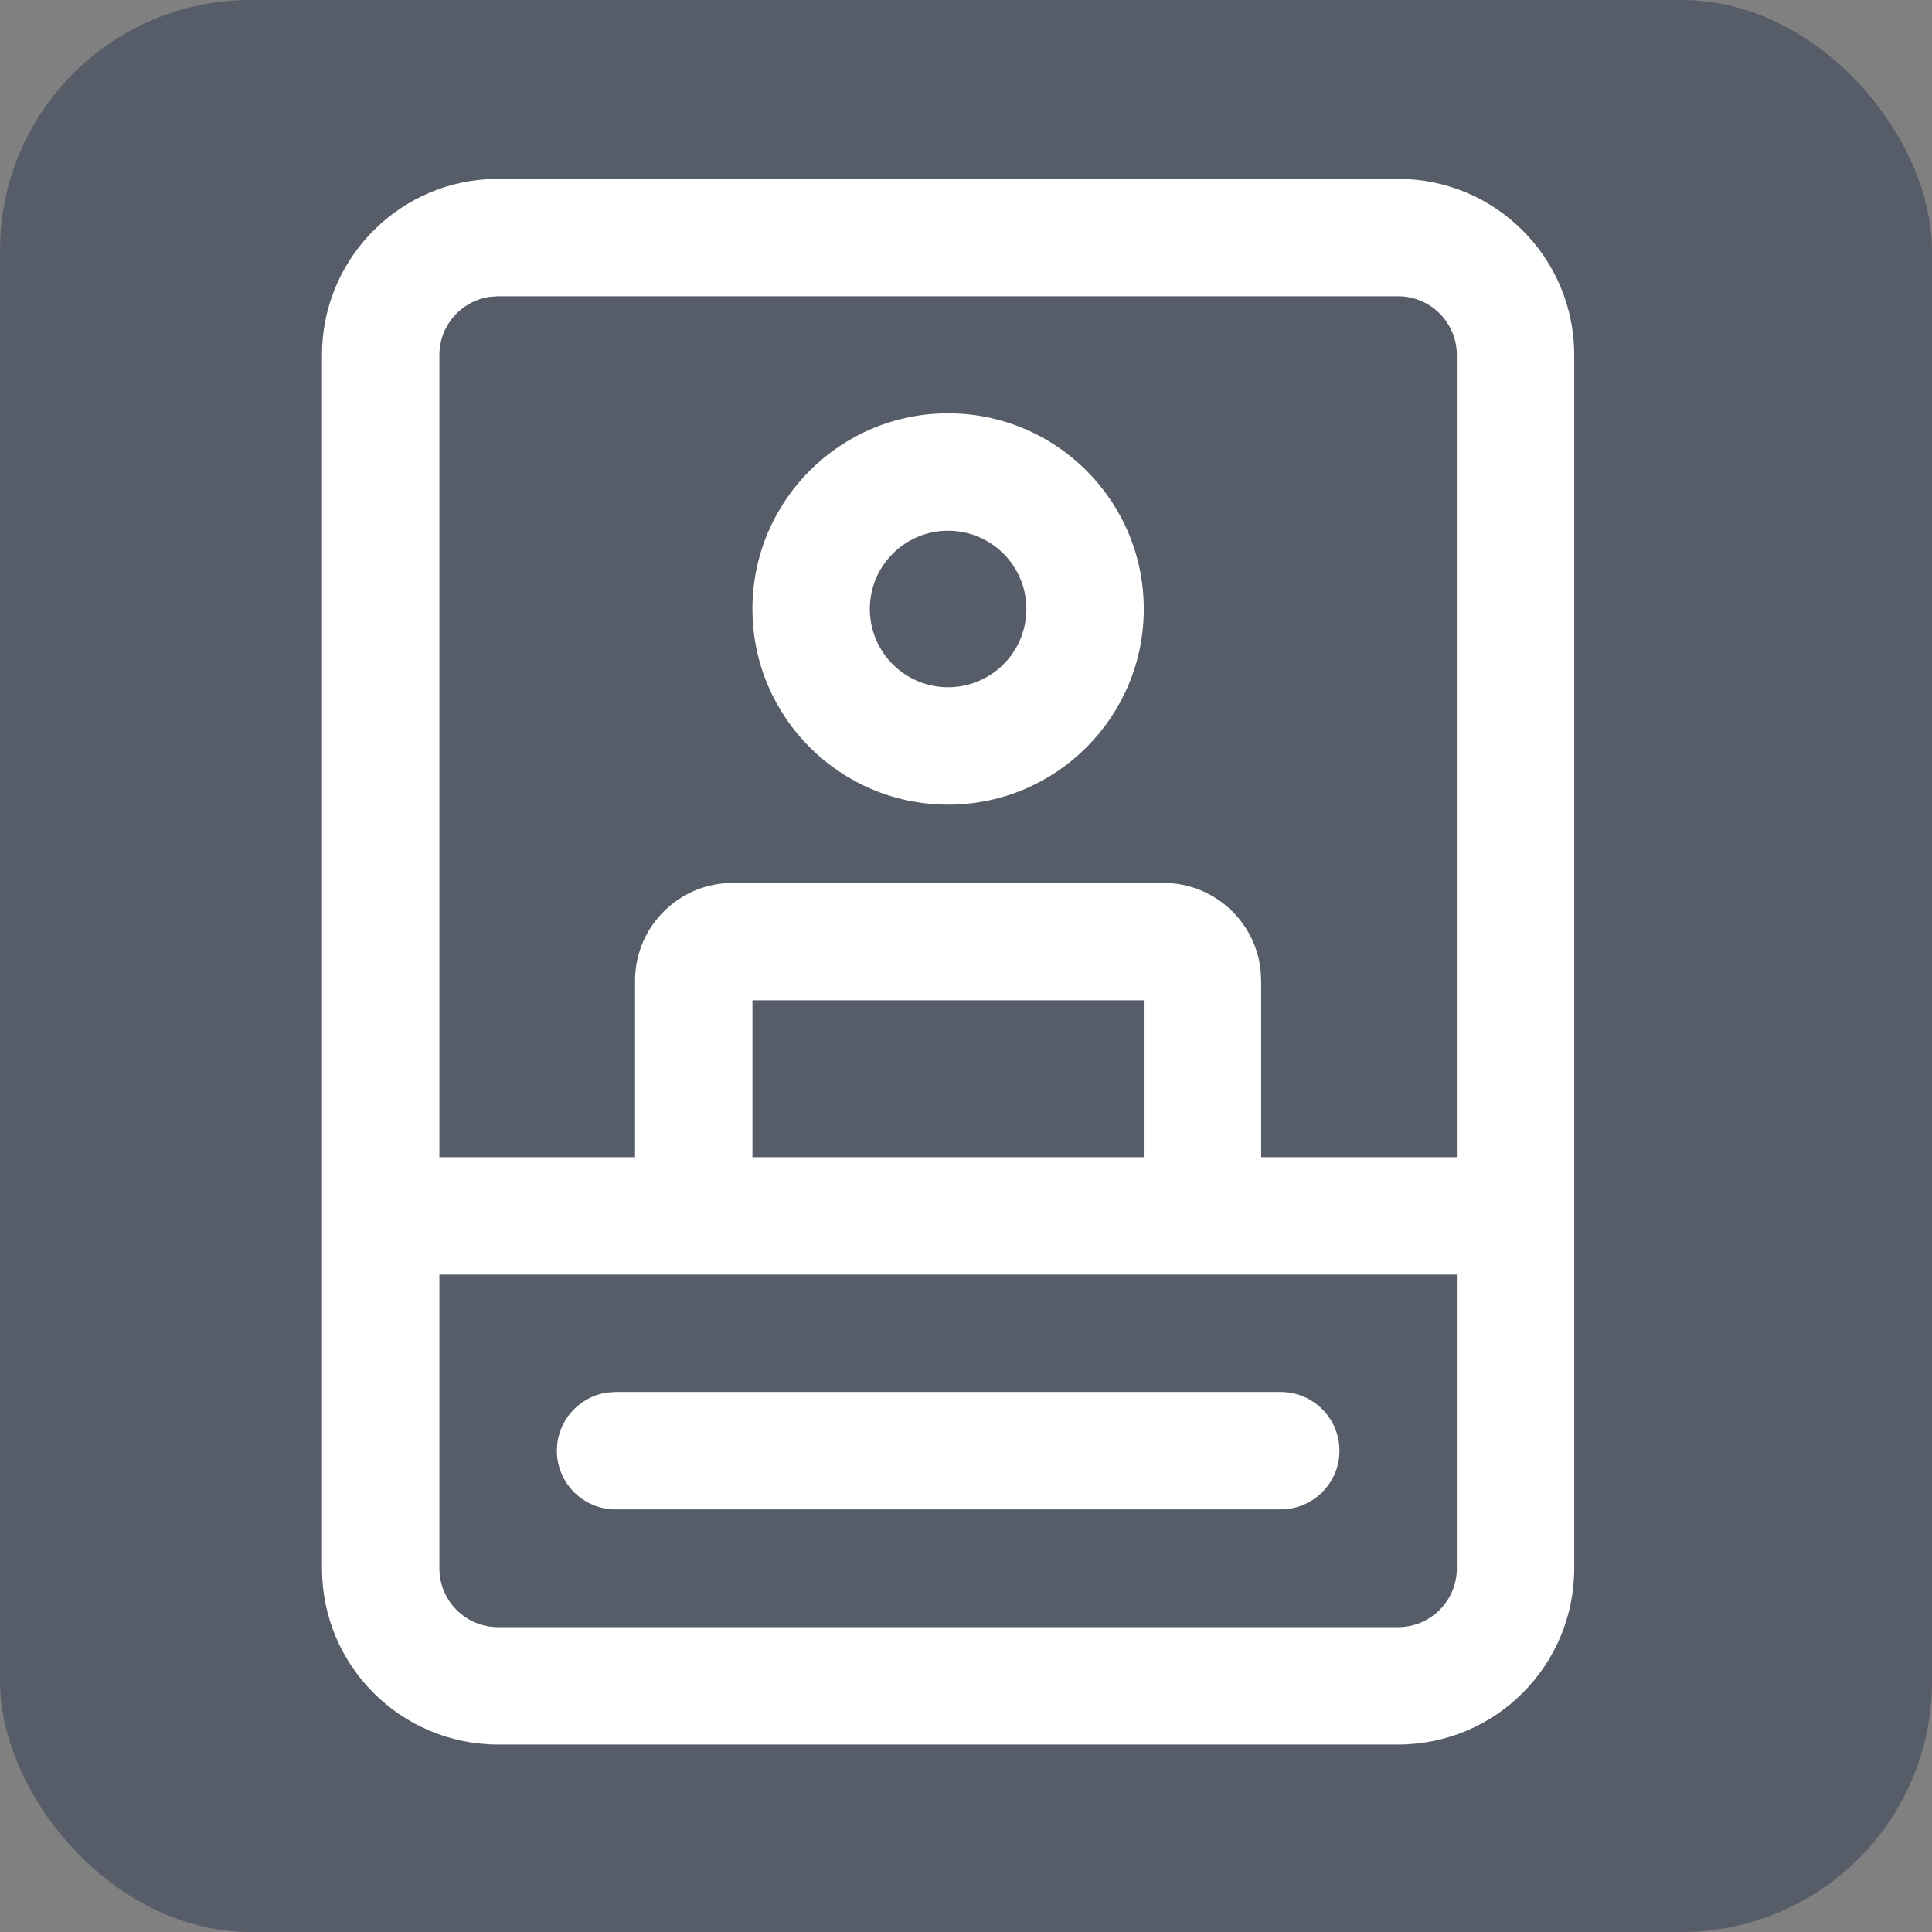
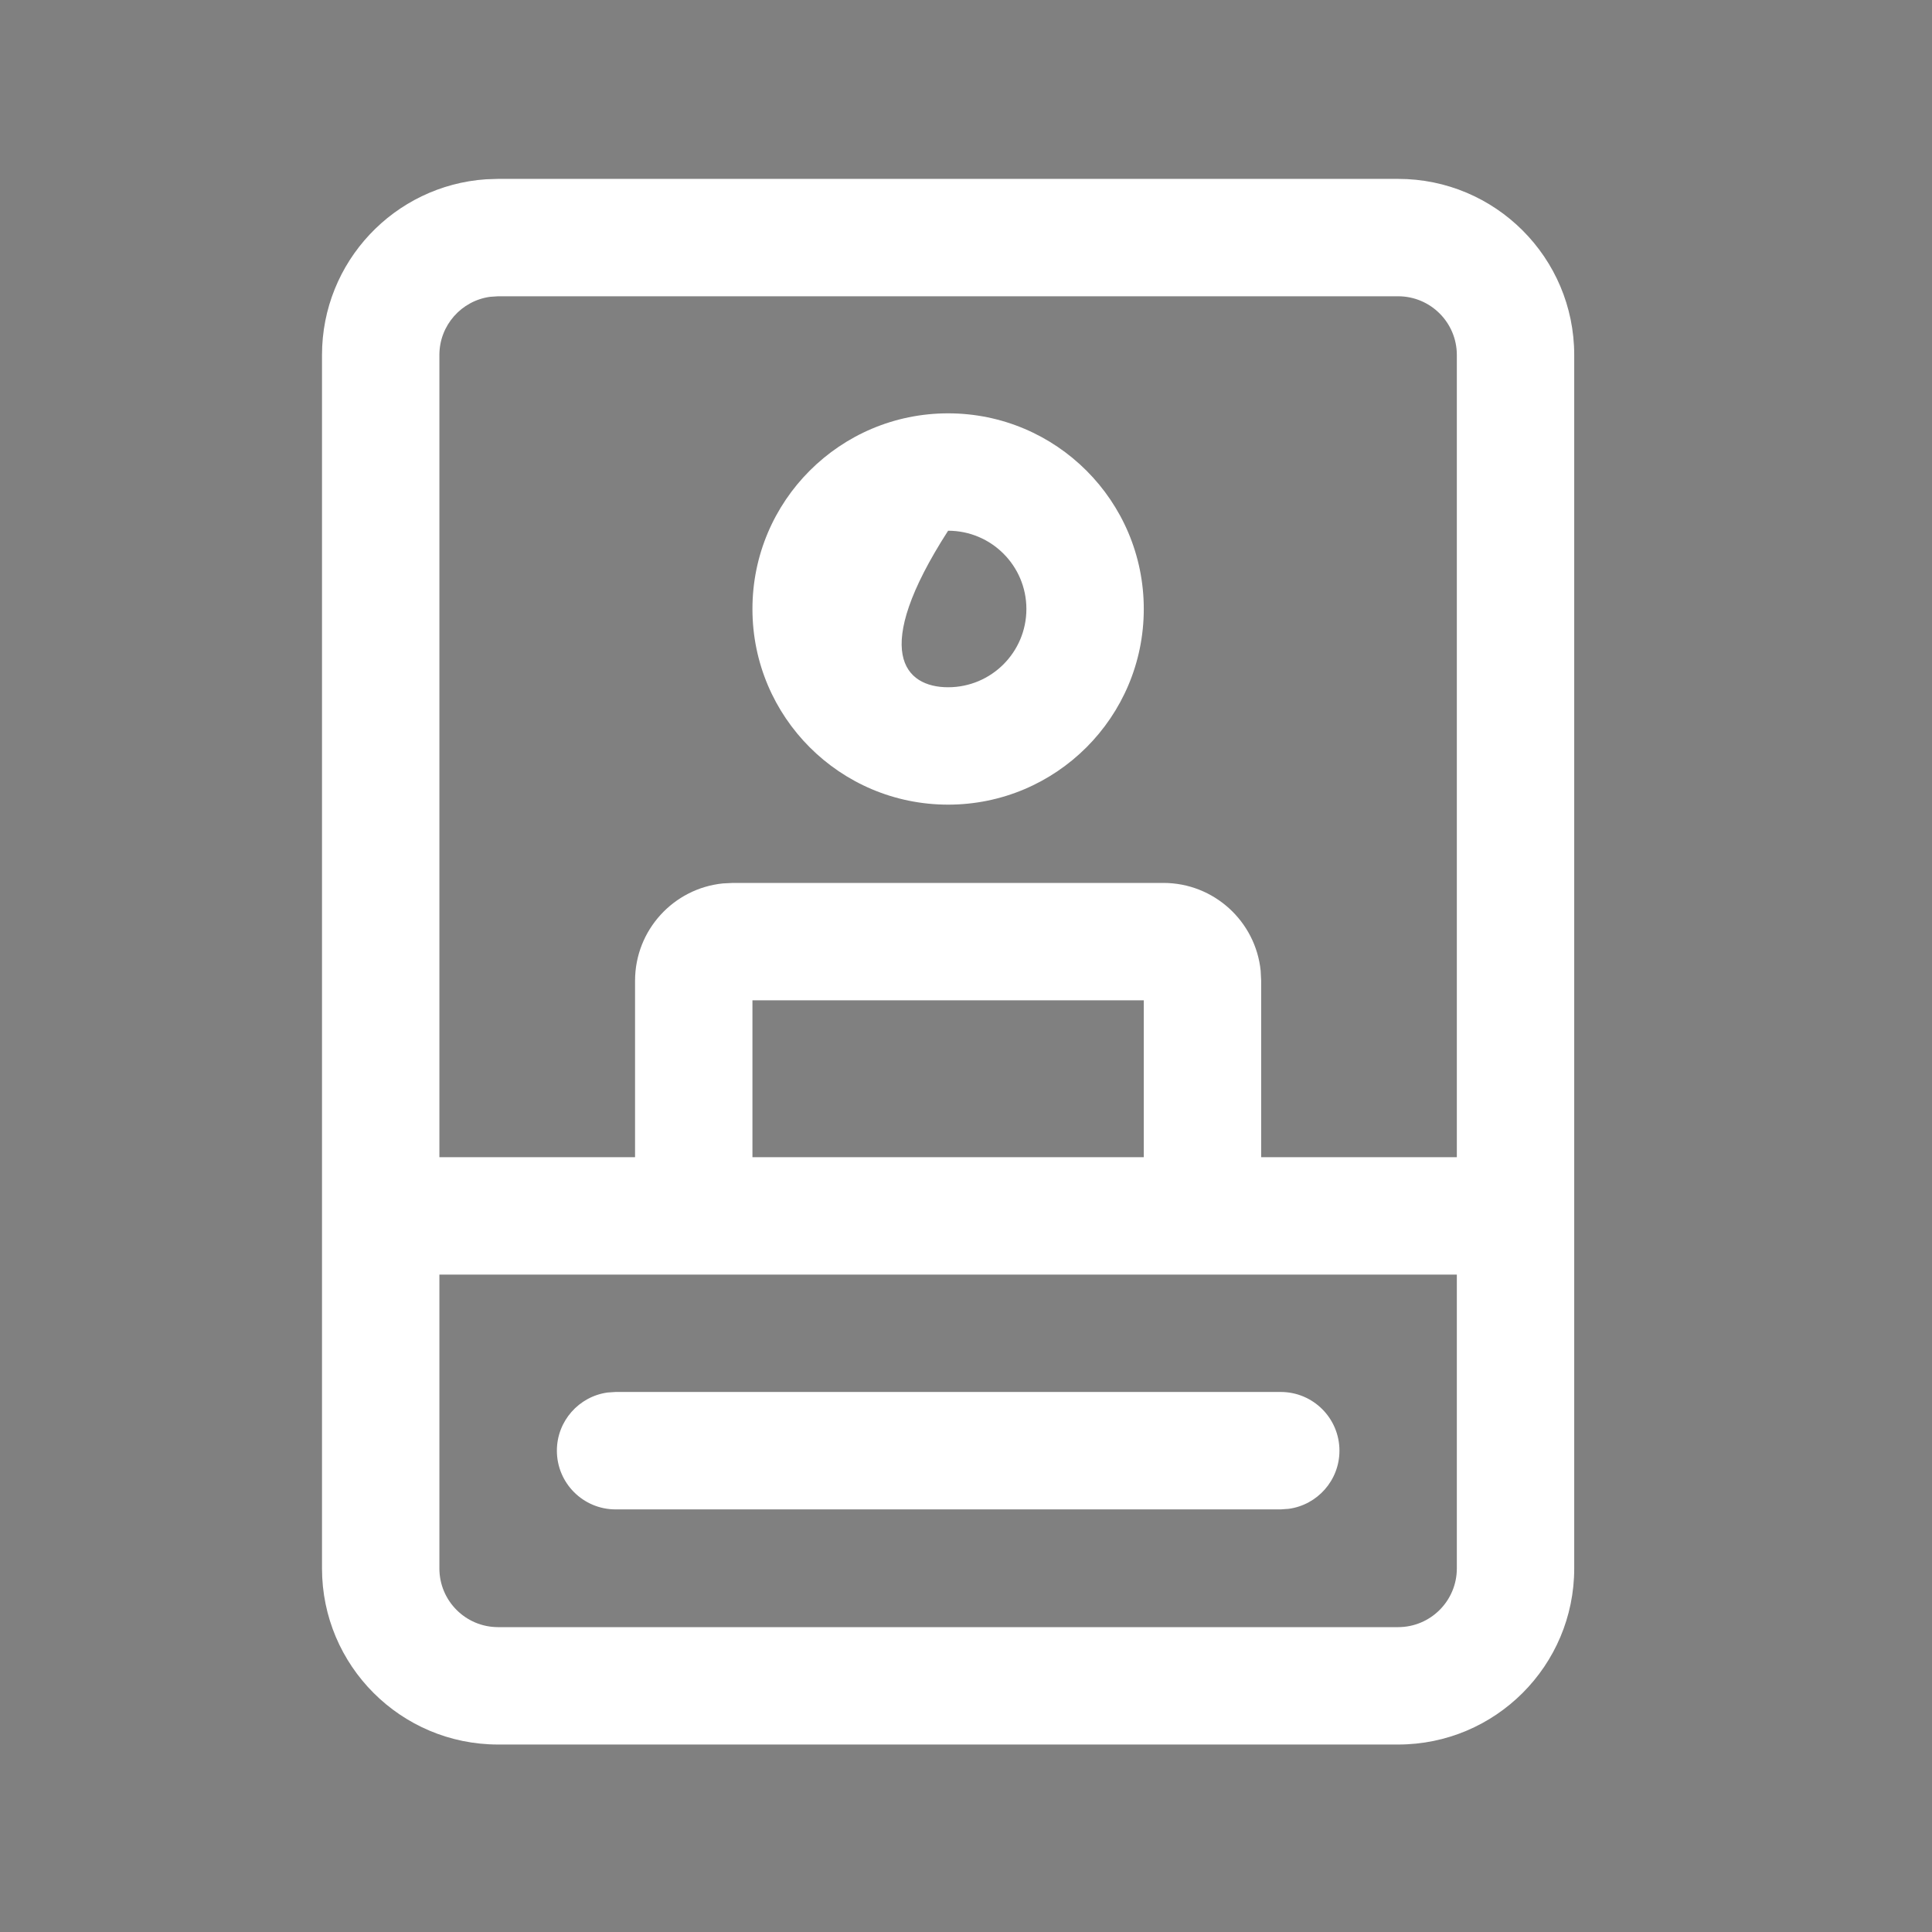
<svg xmlns="http://www.w3.org/2000/svg" width="54" height="54" viewBox="0 0 54 54" fill="none">
  <rect x="0" y="0" width="54" height="54" fill="#808080" stroke="none" />
-   <rect width="54" height="54" rx="7" fill="#2E3A51" fill-opacity="0.5" />
-   <path d="M39.078 5C41.796 5 44 7.204 44 9.922V43.838C44 46.556 41.796 48.76 39.078 48.76H13.922C11.204 48.76 9 46.556 9 43.838V9.922C9 7.317 11.024 5.185 13.585 5.011L13.922 5H39.078ZM40.719 35.625H12.281V43.838C12.281 44.744 13.016 45.479 13.922 45.479H39.078C39.984 45.479 40.719 44.744 40.719 43.838V35.625ZM17.206 38.906H35.797C36.703 38.906 37.438 39.641 37.438 40.547C37.438 41.377 36.82 42.064 36.02 42.172L35.797 42.188H17.206C16.3 42.188 15.565 41.453 15.565 40.547C15.565 39.716 16.183 39.03 16.983 38.921L17.206 38.906ZM39.078 8.281H13.922L13.699 8.296C12.899 8.405 12.281 9.091 12.281 9.922V32.344H17.75V27.412C17.75 25.996 18.826 24.832 20.205 24.692L20.484 24.678H32.516C33.931 24.678 35.096 25.754 35.236 27.133L35.25 27.412V32.344H40.719V9.922C40.719 9.016 39.984 8.281 39.078 8.281ZM31.969 27.959H21.031V32.344H31.969V27.959ZM26.5 11.553C29.52 11.553 31.969 14.001 31.969 17.021C31.969 20.042 29.52 22.49 26.5 22.49C23.48 22.49 21.031 20.042 21.031 17.021C21.031 14.001 23.48 11.553 26.5 11.553ZM26.5 14.834C25.292 14.834 24.312 15.813 24.312 17.021C24.312 18.23 25.292 19.209 26.5 19.209C27.708 19.209 28.688 18.23 28.688 17.021C28.688 15.813 27.708 14.834 26.5 14.834Z" fill="white" />
+   <path d="M39.078 5C41.796 5 44 7.204 44 9.922V43.838C44 46.556 41.796 48.76 39.078 48.76H13.922C11.204 48.76 9 46.556 9 43.838V9.922C9 7.317 11.024 5.185 13.585 5.011L13.922 5H39.078ZM40.719 35.625H12.281V43.838C12.281 44.744 13.016 45.479 13.922 45.479H39.078C39.984 45.479 40.719 44.744 40.719 43.838V35.625ZM17.206 38.906H35.797C36.703 38.906 37.438 39.641 37.438 40.547C37.438 41.377 36.82 42.064 36.02 42.172L35.797 42.188H17.206C16.3 42.188 15.565 41.453 15.565 40.547C15.565 39.716 16.183 39.03 16.983 38.921L17.206 38.906ZM39.078 8.281H13.922L13.699 8.296C12.899 8.405 12.281 9.091 12.281 9.922V32.344H17.75V27.412C17.75 25.996 18.826 24.832 20.205 24.692L20.484 24.678H32.516C33.931 24.678 35.096 25.754 35.236 27.133L35.25 27.412V32.344H40.719V9.922C40.719 9.016 39.984 8.281 39.078 8.281ZM31.969 27.959H21.031V32.344H31.969V27.959ZM26.5 11.553C29.52 11.553 31.969 14.001 31.969 17.021C31.969 20.042 29.52 22.49 26.5 22.49C23.48 22.49 21.031 20.042 21.031 17.021C21.031 14.001 23.48 11.553 26.5 11.553ZM26.5 14.834C24.312 18.23 25.292 19.209 26.5 19.209C27.708 19.209 28.688 18.23 28.688 17.021C28.688 15.813 27.708 14.834 26.5 14.834Z" fill="white" />
</svg>